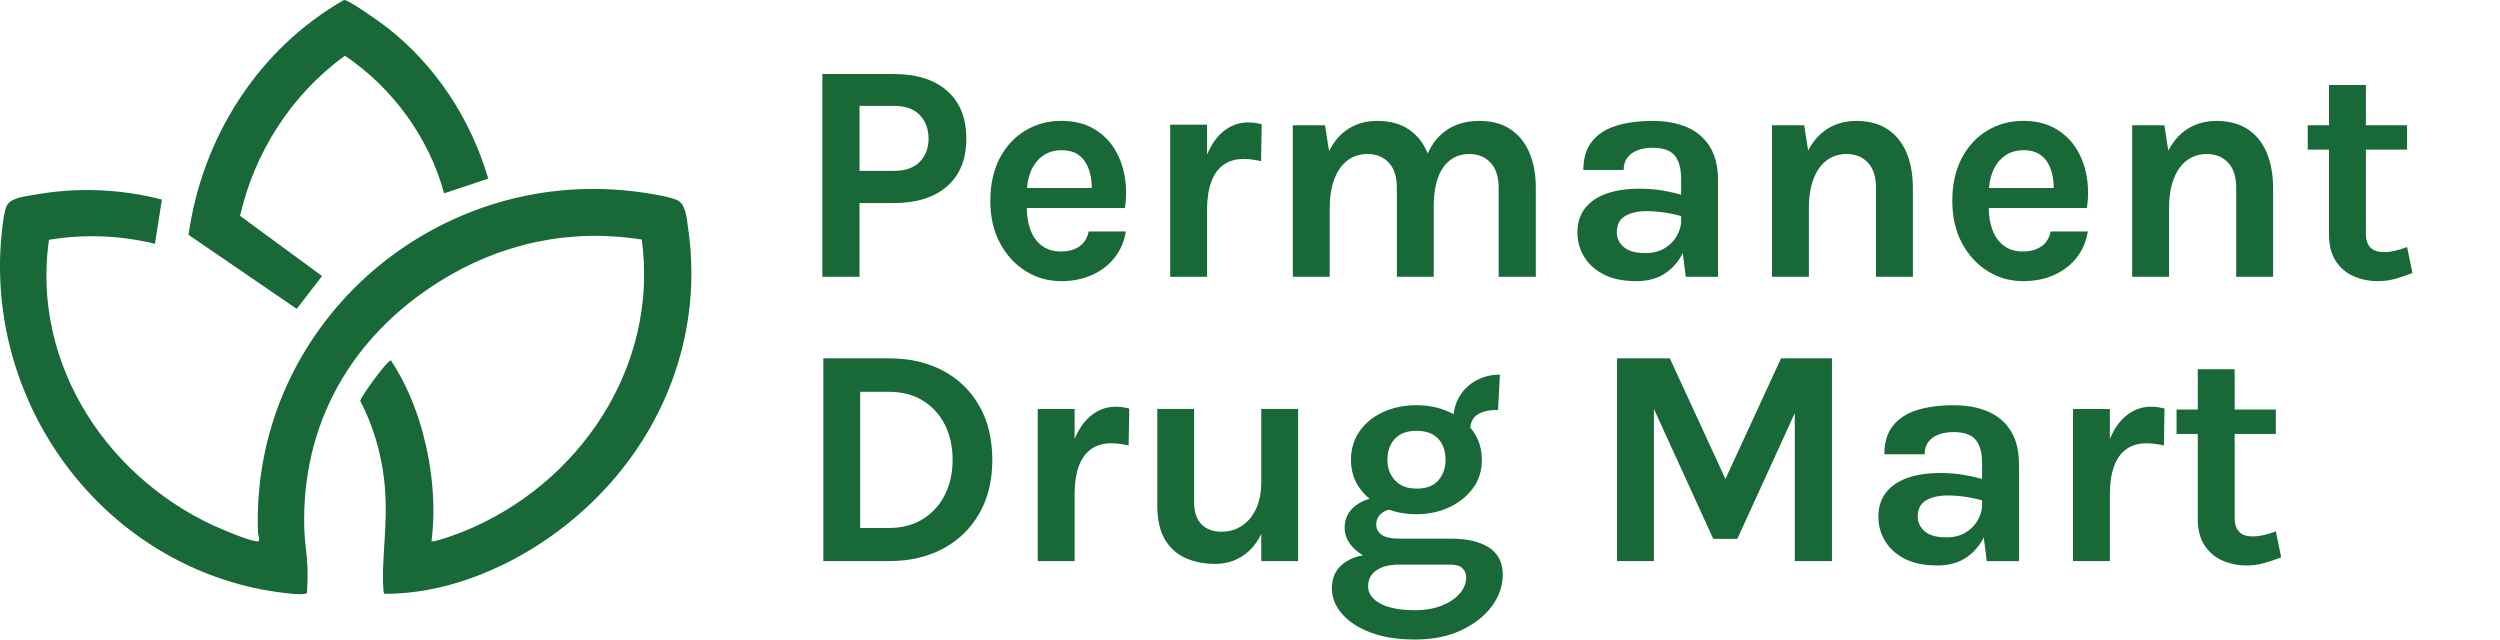
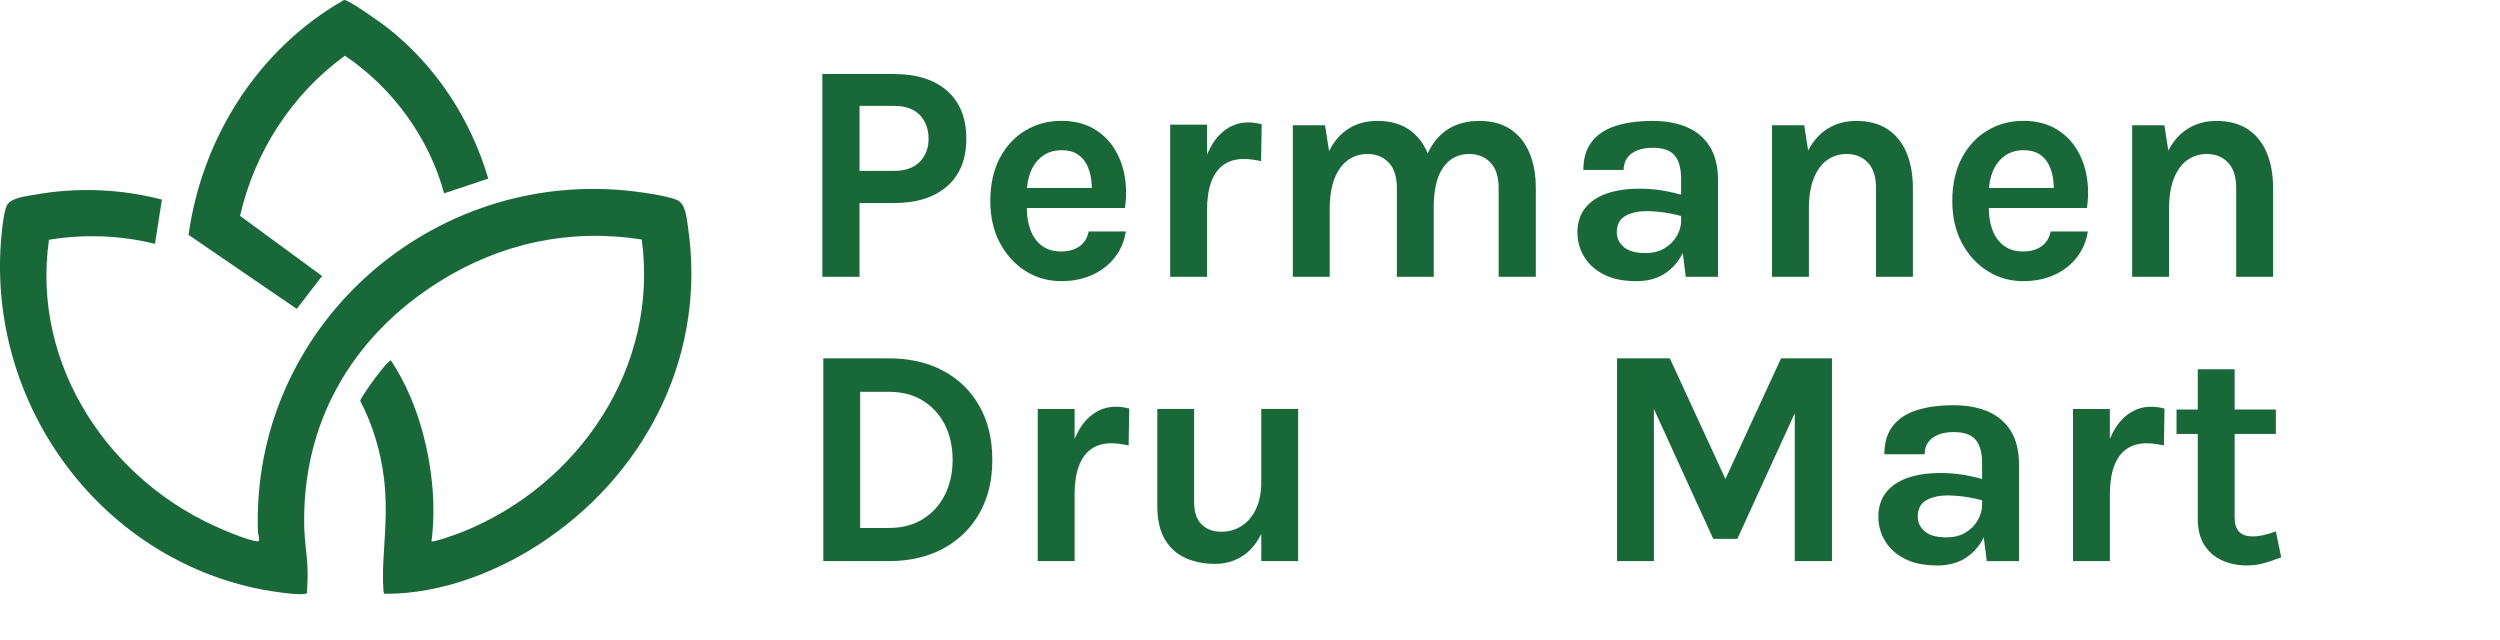
<svg xmlns="http://www.w3.org/2000/svg" id="Layer_2" data-name="Layer 2" viewBox="0 0 700.46 179.18">
  <defs>
    <style>      .cls-1 {        fill: #186838;      }    </style>
  </defs>
  <g id="Layer_1-2" data-name="Layer 1">
    <g>
      <path class="cls-1" d="M107.67,166.37c-.45-.38-.38-6.16-.34-7.2.35-8.8,1.34-16,.27-24.99-.91-7.61-3.13-15.13-6.68-21.89.56-1.67,7.7-11.52,8.63-11.29,4.05,6.14,6.99,13.15,8.91,20.26,2.62,9.73,3.72,20.46,2.44,30.4.56.41,7.77-2.25,8.92-2.72,32.48-13.14,54.84-46.18,49.99-81.82-20.12-3.19-39.59,1.04-56.7,11.77-24.63,15.44-38.76,39.89-37.85,69.38.11,3.51.74,7.09.89,10.6.11,2.39,0,4.89-.14,7.25-.77,1.11-11.04-.63-12.89-.99C28.75,156.33-2.02,115.15.1,70.21c.13-2.86.71-9.99,1.72-12.42s5.51-2.79,7.96-3.24c11.71-2.13,24.08-1.63,35.58,1.37l-1.94,12.39c-9.67-2.39-19.87-2.76-29.7-1.13-5.06,35.29,17.13,68.14,49.15,81.39,2.09.87,7.24,3,9.27,3.11.94.05.16-1.84.14-2.5-2.07-57.45,48.54-102.36,105.29-95.57,3.24.39,9.11,1.24,12.04,2.39,2.5.99,2.77,5.06,3.13,7.48,5.2,34.78-10.72,67.55-39.05,87.25-13.18,9.17-29.77,15.76-46.02,15.64Z" />
      <path class="cls-1" d="M136.8,50.04l-12.37,4.13c-4.18-15.51-14.46-29.63-27.8-38.56-14.87,10.8-25.28,26.93-29.37,44.87l22.98,16.85-7.1,9.21-30.32-20.74C56.66,38.49,72.33,13.73,96.37,0c1.09-.27,10.5,6.46,11.99,7.63,13.76,10.72,23.49,25.69,28.44,42.4Z" />
    </g>
    <g>
      <path class="cls-1" d="M230.41,77.55V20.74h20.04c6.39,0,11.37,1.58,14.94,4.73,3.57,3.15,5.36,7.61,5.36,13.39s-1.79,10.15-5.36,13.3c-3.57,3.15-8.56,4.73-14.94,4.73h-9.63v20.66h-10.42ZM240.83,47.87h9.63c3.21,0,5.63-.85,7.26-2.54,1.63-1.69,2.45-3.85,2.45-6.48s-.82-4.89-2.45-6.61c-1.63-1.72-4.06-2.58-7.26-2.58h-9.63v18.21Z" />
      <path class="cls-1" d="M297.33,78.77c-3.62,0-6.93-.93-9.93-2.8-3.01-1.87-5.41-4.49-7.22-7.86-1.81-3.37-2.71-7.31-2.71-11.84s.9-8.68,2.69-12.04c1.79-3.35,4.19-5.92,7.2-7.7,3-1.78,6.33-2.67,9.98-2.67,3.38,0,6.31.68,8.77,2.03,2.47,1.36,4.45,3.19,5.95,5.51,1.5,2.32,2.52,4.94,3.04,7.86.52,2.92.55,5.92.09,9.02h-29.5v-5.6h22.19l-2.01,1.31c.09-1.37.02-2.76-.2-4.16s-.63-2.68-1.25-3.85c-.61-1.17-1.48-2.11-2.6-2.82-1.12-.71-2.56-1.07-4.31-1.07-2.1,0-3.88.52-5.34,1.58-1.46,1.05-2.57,2.48-3.33,4.29-.76,1.81-1.14,3.85-1.14,6.13v4.11c0,2.39.36,4.51,1.07,6.35s1.78,3.28,3.19,4.33c1.42,1.05,3.2,1.58,5.36,1.58,2.01,0,3.71-.47,5.08-1.4,1.37-.93,2.25-2.33,2.63-4.2h10.42c-.44,2.74-1.47,5.16-3.09,7.24-1.62,2.09-3.71,3.72-6.28,4.9-2.57,1.18-5.49,1.77-8.75,1.77Z" />
-       <path class="cls-1" d="M327.87,77.55v-42.62h10.33v42.62h-10.33ZM335.66,58.9c0-5.57.63-10.18,1.88-13.83,1.25-3.65,2.94-6.35,5.05-8.12,2.11-1.76,4.47-2.65,7.07-2.65.7,0,1.36.04,1.99.13.63.09,1.25.22,1.86.39l-.18,10.33c-.76-.17-1.58-.32-2.45-.44-.88-.12-1.66-.17-2.36-.17-2.28,0-4.18.55-5.71,1.64-1.53,1.09-2.68,2.71-3.46,4.84-.77,2.13-1.16,4.76-1.16,7.88h-2.54Z" />
+       <path class="cls-1" d="M327.87,77.55v-42.62h10.33v42.62h-10.33M335.66,58.9c0-5.57.63-10.18,1.88-13.83,1.25-3.65,2.94-6.35,5.05-8.12,2.11-1.76,4.47-2.65,7.07-2.65.7,0,1.36.04,1.99.13.63.09,1.25.22,1.86.39l-.18,10.33c-.76-.17-1.58-.32-2.45-.44-.88-.12-1.66-.17-2.36-.17-2.28,0-4.18.55-5.71,1.64-1.53,1.09-2.68,2.71-3.46,4.84-.77,2.13-1.16,4.76-1.16,7.88h-2.54Z" />
      <path class="cls-1" d="M362.23,77.55v-42.45h9.02l1.14,7.26c1.4-2.83,3.25-4.95,5.56-6.37s4.95-2.12,7.92-2.12c3.5,0,6.43.78,8.77,2.34,2.35,1.56,4.11,3.76,5.3,6.59,1.18,2.83,1.77,6.13,1.77,9.89v24.86h-10.33v-24.86c0-3.15-.76-5.53-2.28-7.13-1.52-1.6-3.5-2.41-5.95-2.41-2.07,0-3.9.57-5.49,1.71-1.59,1.14-2.84,2.85-3.74,5.14-.9,2.29-1.36,5.14-1.36,8.56v18.99h-10.33ZM419.9,77.55v-24.86c0-3.15-.76-5.53-2.28-7.13-1.52-1.6-3.5-2.41-5.95-2.41-3.09,0-5.53,1.25-7.31,3.76-1.78,2.51-2.67,6.3-2.67,11.38h-4.29c0-4.46.42-8.25,1.25-11.36.83-3.11,2.01-5.62,3.54-7.53,1.53-1.91,3.33-3.31,5.41-4.2,2.07-.89,4.36-1.33,6.87-1.33,3.47,0,6.38.78,8.73,2.34,2.35,1.56,4.12,3.76,5.32,6.59,1.2,2.83,1.79,6.13,1.79,9.89v24.86h-10.42Z" />
      <path class="cls-1" d="M458.42,78.77c-3.65,0-6.69-.63-9.12-1.9-2.44-1.27-4.27-2.94-5.49-5.01-1.23-2.07-1.84-4.32-1.84-6.74,0-2.68.71-4.94,2.12-6.76,1.42-1.82,3.42-3.19,6.02-4.11,2.6-.92,5.66-1.38,9.19-1.38,2.3,0,4.49.17,6.54.52s4.11.82,6.15,1.4v6.04c-1.6-.53-3.36-.93-5.25-1.23-1.9-.29-3.68-.44-5.34-.44-2.45,0-4.46.45-6.04,1.36-1.58.9-2.36,2.44-2.36,4.6,0,1.58.64,2.93,1.93,4.07,1.28,1.14,3.33,1.71,6.13,1.71,2.13,0,3.94-.47,5.43-1.4,1.49-.93,2.62-2.1,3.39-3.5.77-1.4,1.16-2.8,1.16-4.2h2.45c0,3.06-.57,5.89-1.71,8.47s-2.82,4.65-5.05,6.19c-2.23,1.55-5,2.32-8.29,2.32ZM472.33,77.55l-1.31-10.33v-17.07c0-2.98-.61-5.18-1.82-6.61-1.21-1.43-3.26-2.14-6.15-2.14-1.66,0-3.11.25-4.33.74-1.23.5-2.17,1.2-2.82,2.12-.66.92-.98,2.04-.98,3.35h-11.29c0-3.21.77-5.83,2.32-7.85,1.55-2.03,3.77-3.52,6.67-4.46,2.9-.95,6.38-1.42,10.44-1.42,3.68,0,6.89.59,9.63,1.77s4.87,3,6.39,5.45c1.52,2.45,2.28,5.59,2.28,9.41v27.05h-9.01Z" />
      <path class="cls-1" d="M496.49,77.55v-42.45h9.02l1.31,8.4v34.05h-10.33ZM525.63,77.55v-24.86c0-3.15-.76-5.53-2.28-7.13-1.52-1.6-3.5-2.41-5.95-2.41-2.07,0-3.9.57-5.49,1.71-1.59,1.14-2.84,2.85-3.74,5.14-.9,2.29-1.36,5.14-1.36,8.56h-3.41c0-5.51.68-10.1,2.06-13.76,1.37-3.66,3.31-6.4,5.82-8.21,2.51-1.81,5.46-2.71,8.84-2.71s6.43.78,8.77,2.34c2.35,1.56,4.11,3.76,5.3,6.59,1.18,2.83,1.77,6.13,1.77,9.89v24.86h-10.33Z" />
      <path class="cls-1" d="M566.86,78.77c-3.62,0-6.93-.93-9.93-2.8-3-1.87-5.41-4.49-7.22-7.86-1.81-3.37-2.71-7.31-2.71-11.84s.9-8.68,2.69-12.04c1.79-3.35,4.19-5.92,7.2-7.7,3-1.78,6.33-2.67,9.98-2.67,3.38,0,6.31.68,8.77,2.03,2.46,1.36,4.45,3.19,5.95,5.51,1.5,2.32,2.52,4.94,3.04,7.86.53,2.92.55,5.92.09,9.02h-29.5v-5.6h22.19l-2.01,1.31c.09-1.37.02-2.76-.2-4.16s-.63-2.68-1.25-3.85c-.61-1.17-1.48-2.11-2.6-2.82-1.12-.71-2.56-1.07-4.31-1.07-2.1,0-3.88.52-5.34,1.58-1.46,1.05-2.57,2.48-3.33,4.29-.76,1.81-1.14,3.85-1.14,6.13v4.11c0,2.39.36,4.51,1.07,6.35.71,1.84,1.78,3.28,3.19,4.33s3.2,1.58,5.36,1.58c2.01,0,3.7-.47,5.08-1.4,1.37-.93,2.25-2.33,2.63-4.2h10.42c-.44,2.74-1.47,5.16-3.08,7.24-1.62,2.09-3.71,3.72-6.28,4.9s-5.49,1.77-8.75,1.77Z" />
      <path class="cls-1" d="M597.4,77.55v-42.45h9.02l1.31,8.4v34.05h-10.33ZM626.55,77.55v-24.86c0-3.15-.76-5.53-2.28-7.13-1.52-1.6-3.5-2.41-5.95-2.41-2.07,0-3.9.57-5.49,1.71-1.59,1.14-2.84,2.85-3.74,5.14-.9,2.29-1.36,5.14-1.36,8.56h-3.41c0-5.51.68-10.1,2.06-13.76,1.37-3.66,3.31-6.4,5.82-8.21,2.51-1.81,5.46-2.71,8.84-2.71s6.43.78,8.77,2.34c2.35,1.56,4.11,3.76,5.3,6.59,1.18,2.83,1.77,6.13,1.77,9.89v24.86h-10.33Z" />
-       <path class="cls-1" d="M646.59,41.92v-6.83h27.83v6.83h-27.83ZM666.29,78.77c-2.51,0-4.81-.47-6.89-1.4-2.09-.93-3.75-2.36-4.99-4.29-1.24-1.93-1.86-4.38-1.86-7.35V23.81h10.33v41.57c0,3.5,1.66,5.25,4.99,5.25,1.02,0,2.04-.12,3.06-.35,1.02-.23,2.19-.58,3.5-1.05l1.49,7.26c-1.63.64-3.22,1.18-4.77,1.62-1.55.44-3.17.66-4.86.66Z" />
      <path class="cls-1" d="M230.68,100.4h18.38c5.78,0,10.84,1.16,15.19,3.48,4.35,2.32,7.73,5.61,10.15,9.87,2.42,4.26,3.63,9.29,3.63,15.1s-1.21,10.74-3.63,14.99c-2.42,4.25-5.81,7.53-10.15,9.87-4.35,2.33-9.41,3.5-15.19,3.5h-18.38v-56.8ZM241,109.77v38.16h8.05c3.68,0,6.85-.83,9.52-2.49,2.67-1.66,4.73-3.93,6.17-6.8,1.44-2.87,2.17-6.13,2.17-9.78s-.72-6.99-2.17-9.85c-1.44-2.86-3.5-5.11-6.17-6.76-2.67-1.65-5.84-2.47-9.52-2.47h-8.05Z" />
      <path class="cls-1" d="M290.76,157.21v-42.62h10.33v42.62h-10.33ZM298.55,138.56c0-5.57.63-10.18,1.88-13.83,1.25-3.65,2.94-6.35,5.05-8.12,2.11-1.76,4.47-2.65,7.07-2.65.7,0,1.36.04,1.99.13.63.09,1.25.22,1.86.39l-.18,10.33c-.76-.17-1.58-.32-2.45-.44-.88-.12-1.66-.17-2.36-.17-2.28,0-4.18.55-5.71,1.64-1.53,1.09-2.68,2.71-3.46,4.84-.77,2.13-1.16,4.76-1.16,7.88h-2.54Z" />
      <path class="cls-1" d="M324.24,114.58h10.33v26.08c0,2.77.69,4.85,2.06,6.24,1.37,1.39,3.25,2.08,5.65,2.08,2.04,0,3.9-.53,5.58-1.6,1.68-1.06,3.02-2.64,4.03-4.73,1.01-2.09,1.51-4.67,1.51-7.77h2.8c0,5.19-.67,9.5-2.01,12.91-1.34,3.41-3.19,5.97-5.56,7.66-2.36,1.69-5.09,2.54-8.18,2.54s-5.78-.54-8.23-1.62-4.39-2.81-5.82-5.21c-1.43-2.39-2.14-5.54-2.14-9.45v-27.13ZM353.39,114.58h10.33v42.62h-10.33v-42.62Z" />
-       <path class="cls-1" d="M396.36,179.18c-4.87,0-9.04-.67-12.49-2.01-3.46-1.34-6.1-3.1-7.94-5.27-1.84-2.17-2.76-4.53-2.76-7.07,0-3.01,1.09-5.33,3.28-6.98,2.19-1.65,4.95-2.47,8.27-2.47l7.53,2.8c-2.86,0-5.06.54-6.61,1.62-1.55,1.08-2.32,2.58-2.32,4.51s1.16,3.62,3.48,4.84c2.32,1.21,5.51,1.82,9.56,1.82,2.95,0,5.5-.44,7.66-1.31,2.16-.88,3.83-2.01,5.01-3.41s1.77-2.89,1.77-4.46c0-1.05-.35-1.91-1.05-2.58-.7-.67-1.78-1.01-3.24-1.01h-14.27c-2.86,0-5.46-.46-7.81-1.38-2.35-.92-4.22-2.16-5.6-3.72-1.39-1.56-2.08-3.3-2.08-5.23,0-1.78.5-3.32,1.49-4.62.99-1.3,2.34-2.3,4.05-3,1.71-.7,3.62-1.05,5.75-1.05l2.63,3.41c-.85,0-1.66.17-2.43.5-.77.34-1.41.82-1.9,1.47-.5.64-.74,1.44-.74,2.41,0,1.17.5,2.12,1.49,2.84.99.73,2.71,1.09,5.16,1.09h14.27c4.52,0,8.07.83,10.66,2.49,2.58,1.66,3.87,4.22,3.87,7.66,0,3.06-1.01,5.97-3.02,8.73-2.01,2.76-4.87,5.01-8.56,6.76s-8.06,2.63-13.11,2.63ZM396.89,144.08c-3.35,0-6.43-.63-9.21-1.9-2.79-1.27-5.01-3.04-6.67-5.32-1.66-2.28-2.49-4.95-2.49-8.01s.83-5.83,2.49-8.14c1.66-2.3,3.89-4.08,6.67-5.32,2.79-1.24,5.86-1.86,9.21-1.86s6.29.62,9.06,1.86c2.77,1.24,5,3.01,6.7,5.32,1.69,2.31,2.54,5.02,2.54,8.14s-.85,5.73-2.54,8.01c-1.69,2.28-3.93,4.05-6.7,5.32-2.77,1.27-5.79,1.9-9.06,1.9ZM396.97,136.9c2.68,0,4.7-.77,6.04-2.32,1.34-1.55,2.01-3.46,2.01-5.73,0-2.45-.68-4.42-2.04-5.91-1.36-1.49-3.39-2.23-6.11-2.23s-4.64.74-6.04,2.23c-1.4,1.49-2.1,3.46-2.1,5.91,0,2.28.71,4.19,2.12,5.73,1.41,1.55,3.45,2.32,6.1,2.32ZM411.94,120.36l-4.73-2.71c0-2.54.59-4.76,1.77-6.67,1.18-1.91,2.76-3.39,4.73-4.44,1.97-1.05,4.15-1.58,6.54-1.58l-.52,9.89c-2.54,0-4.47.44-5.8,1.33-1.33.89-1.99,2.28-1.99,4.18Z" />
      <path class="cls-1" d="M453.07,100.4h14.79l16.02,34.75h-.88l16.02-34.75h14.27v56.8h-10.42v-44.9h1.58l-17.68,38.69h-6.74l-17.59-38.51h.96v44.73h-10.33v-56.8Z" />
      <path class="cls-1" d="M542.74,158.43c-3.65,0-6.69-.63-9.12-1.9-2.44-1.27-4.27-2.94-5.49-5.01-1.23-2.07-1.84-4.32-1.84-6.74,0-2.68.71-4.94,2.12-6.76,1.42-1.82,3.42-3.19,6.02-4.11,2.6-.92,5.66-1.38,9.19-1.38,2.3,0,4.49.17,6.54.52s4.11.82,6.15,1.4v6.04c-1.6-.53-3.36-.93-5.25-1.23-1.9-.29-3.68-.44-5.34-.44-2.45,0-4.46.45-6.04,1.36-1.58.9-2.36,2.44-2.36,4.6,0,1.58.64,2.93,1.93,4.07,1.28,1.14,3.33,1.71,6.13,1.71,2.13,0,3.94-.47,5.43-1.4,1.49-.93,2.62-2.1,3.39-3.5.77-1.4,1.16-2.8,1.16-4.2h2.45c0,3.06-.57,5.89-1.71,8.47s-2.82,4.65-5.05,6.19c-2.23,1.55-5,2.32-8.29,2.32ZM556.66,157.21l-1.31-10.33v-17.07c0-2.98-.61-5.18-1.82-6.61-1.21-1.43-3.26-2.14-6.15-2.14-1.66,0-3.11.25-4.33.74-1.23.5-2.17,1.2-2.82,2.12-.66.92-.98,2.04-.98,3.35h-11.29c0-3.21.77-5.83,2.32-7.85,1.55-2.03,3.77-3.52,6.67-4.46,2.9-.95,6.38-1.42,10.44-1.42,3.68,0,6.89.59,9.63,1.77s4.87,3,6.39,5.45c1.52,2.45,2.28,5.59,2.28,9.41v27.05h-9.01Z" />
      <path class="cls-1" d="M580.82,157.21v-42.62h10.33v42.62h-10.33ZM588.61,138.56c0-5.57.63-10.18,1.88-13.83,1.25-3.65,2.94-6.35,5.05-8.12,2.12-1.76,4.47-2.65,7.07-2.65.7,0,1.36.04,1.99.13.63.09,1.25.22,1.86.39l-.17,10.33c-.76-.17-1.58-.32-2.45-.44-.88-.12-1.66-.17-2.36-.17-2.28,0-4.18.55-5.71,1.64-1.53,1.09-2.68,2.71-3.46,4.84-.77,2.13-1.16,4.76-1.16,7.88h-2.54Z" />
      <path class="cls-1" d="M609.83,121.58v-6.83h27.83v6.83h-27.83ZM629.52,158.43c-2.51,0-4.81-.47-6.89-1.4-2.09-.93-3.75-2.36-4.99-4.29-1.24-1.93-1.86-4.38-1.86-7.35v-41.92h10.33v41.57c0,3.5,1.66,5.25,4.99,5.25,1.02,0,2.04-.12,3.06-.35,1.02-.23,2.19-.58,3.5-1.05l1.49,7.26c-1.63.64-3.22,1.18-4.77,1.62-1.55.44-3.17.66-4.86.66Z" />
    </g>
  </g>
</svg>